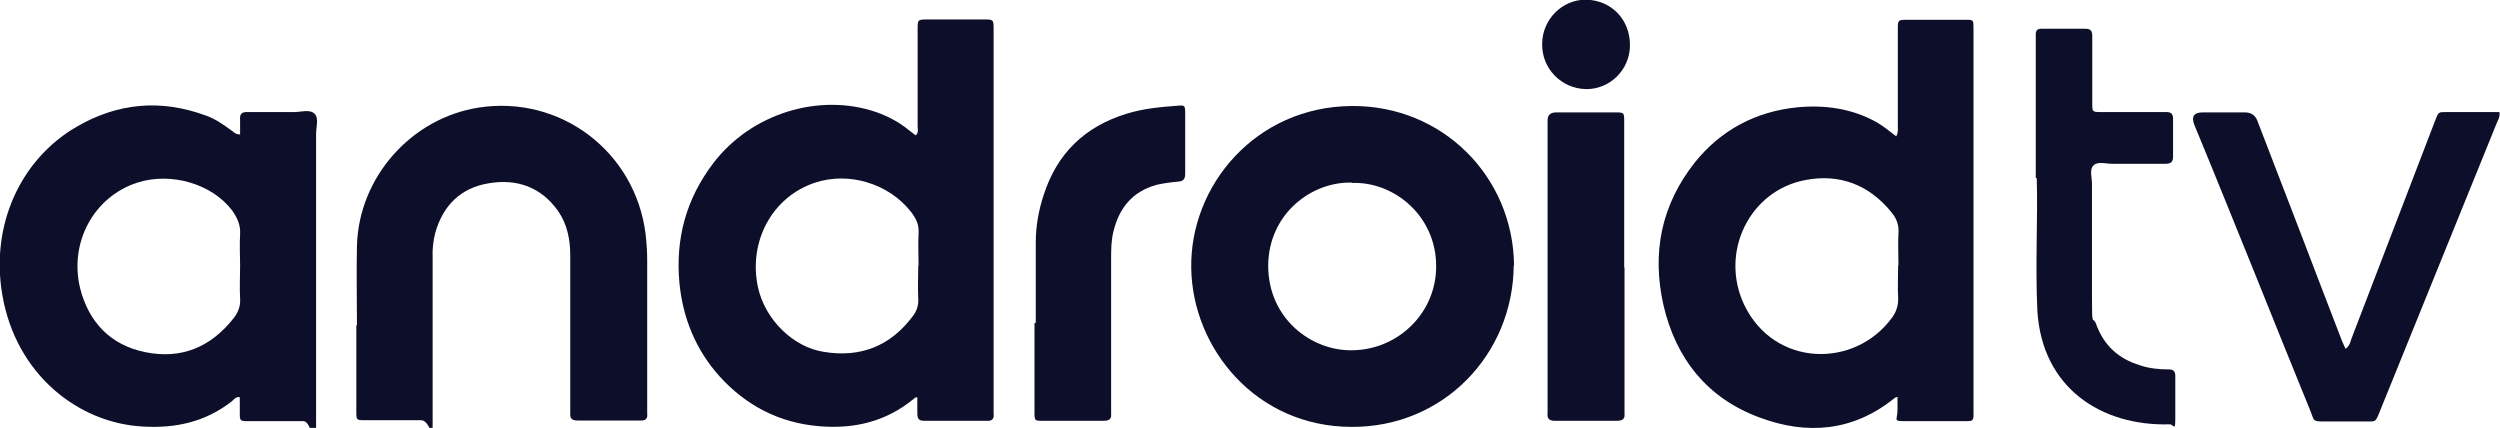
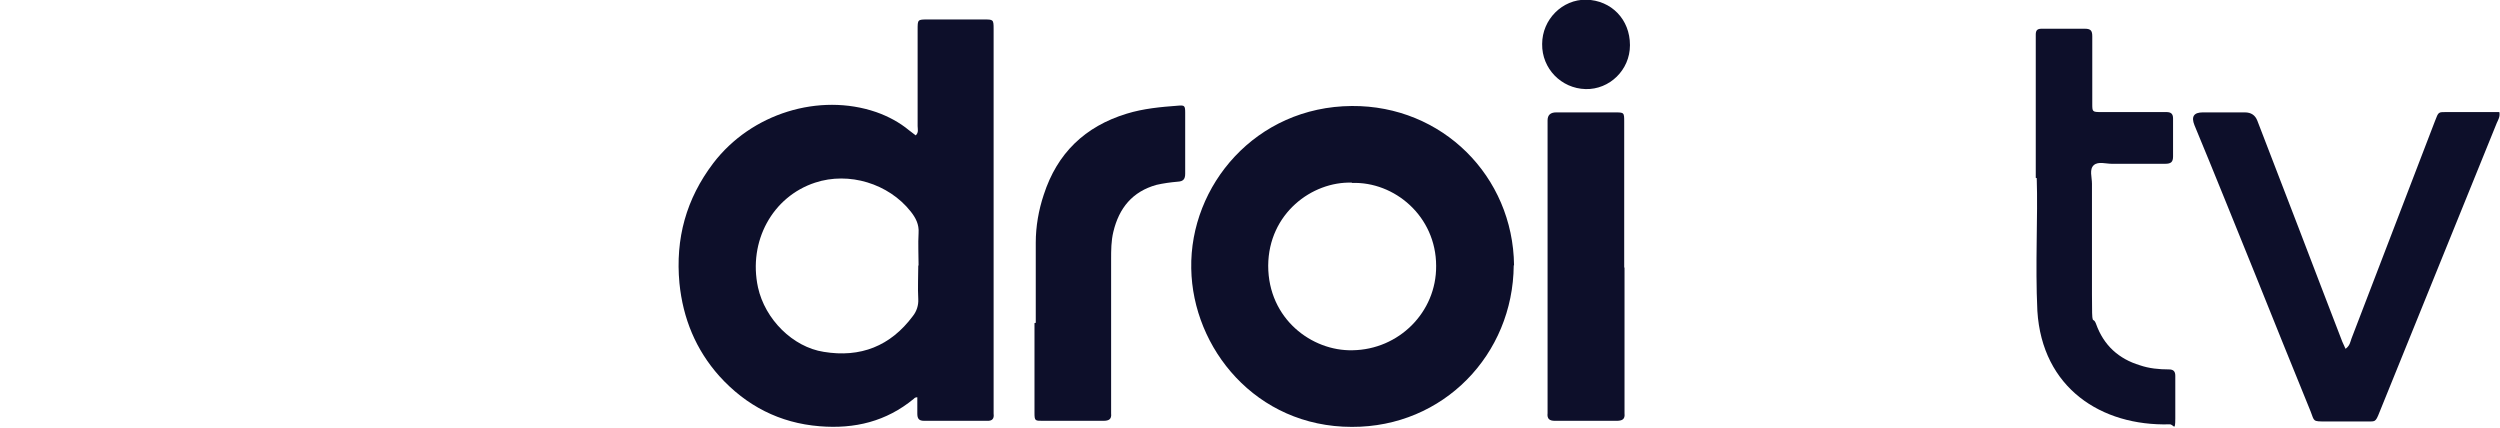
<svg xmlns="http://www.w3.org/2000/svg" viewBox="0 0 783 134">
  <defs>
    <style>      .cls-1 {        fill: #0d0f2a;      }    </style>
  </defs>
  <g>
    <g id="Layer_1">
      <g>
        <path class="cls-1" d="M287.7,124.5c-.6-.2-1.2,0-1.5.4-8.6,7.1-18.5,9.5-29.5,8.6-12.5-1-23-6.4-31.4-15.7-7.4-8.3-11.4-18.1-12.5-29.1-1.3-14,2.1-26.4,10.6-37.6,11.9-15.6,33.2-22.1,51-16,3.7,1.3,7.3,3.2,10.3,5.7.7.6,1.4,1,2.1,1.6,1-.9.6-2,.6-2.9,0-10.1,0-20.2,0-30.2,0-3.2,0-3.2,3.2-3.2,5.9,0,11.7,0,17.6,0,2.9,0,3,0,3,3v118.1c0,.8,0,1.6,0,2.4.2,1.5-.4,2.3-2.1,2.2-6.5,0-13.1,0-19.7,0-1.7,0-2.1-.8-2.1-2.3,0-1.6,0-3.3,0-5.1ZM287.7,83.2c0-3.4-.2-6.7,0-10.2.2-2.7-.9-4.8-2.5-6.8-6.9-8.7-19.3-12.5-29.9-9-13.4,4.4-21,18.4-17.9,32.8,2.2,10,10.9,18.7,20.6,20.2,11.5,1.9,20.9-1.8,27.9-11.2,1.2-1.5,1.8-3.4,1.7-5.3-.2-3.6,0-7.1,0-10.6Z" />
-         <path class="cls-1" d="M594.6,124.5c-.9-.3-1.2.2-1.5.4-12.8,10.2-27.1,11.4-41.9,5.9-16.4-6-26.3-18.4-30.2-35.2-3.7-16.4-.7-31.4,9.8-44.7,8.2-10.2,19.1-16,32.2-17.3,8.7-.8,17.1.4,24.8,4.7,2.1,1.2,4,2.8,6.1,4.4.7-1.3.5-2.2.5-3.2,0-10.1,0-20.1,0-30.2,0-3,0-3.1,2.9-3.1,6.1,0,12.2,0,18.3,0,2.5,0,2.5,0,2.5,2.7v118.4c0,5.2.6,4.6-4.8,4.6-5.2,0-10.4,0-15.6,0s-3.4,0-3.4-3.6c0-1.2,0-2.5,0-3.7ZM594.6,83.1c0-3.4-.2-6.7,0-10.2.2-2.3-.6-4.5-2.1-6.3-7-8.7-16.3-12.3-27.1-10.2-17.5,3.3-26.9,22.7-19.1,39.1,9.4,19.5,34.5,20,46.2,4.1,1.4-1.8,2.1-4,2-6.3-.2-3.4,0-6.8,0-10.2Z" />
-         <path class="cls-1" d="M75.2,42.3c0-1.7,0-3.3,0-4.8-.2-1.7.5-2.5,2.3-2.4,4.8,0,9.7,0,14.6,0,2.2,0,5-1,6.5.6,1.3,1.4.4,4.1.4,6.3,0,28.6,0,57.2,0,85.9s.4,4-4,4-11.4,0-17,0c-2.9,0-2.9,0-2.9-2.8,0-1.6,0-3.1,0-4.7-1.3-.2-1.8.7-2.5,1.3-8.2,6.4-17.5,8.5-27.7,7.9-20.3-1-40-16.3-44.2-41.4-3.7-21.7,5.7-42.3,23.3-52.5,12.9-7.5,26.4-8.7,40.5-3.5,2.9,1,5.4,2.8,7.9,4.6.7.4,1.2,1.3,2.7,1.3ZM75.2,83.2c0-3.3-.2-6.5,0-9.8.2-2.9-.9-5.2-2.5-7.5-6.3-8.3-19.1-12.1-29.7-8.7-13.6,4.4-21.4,18.7-17.9,33.1,2.7,10.6,9.5,17.8,20.4,20,11.4,2.3,20.6-1.6,27.8-10.8,1.3-1.7,2.1-3.8,1.9-6-.2-3.4,0-6.8,0-10.2Z" />
        <path class="cls-1" d="M474.1,83.1c-.2,27.9-22,50.7-50.7,50.6-30.1,0-49.9-24.7-50.3-49.6-.5-26,20.2-50.7,50.3-50.9,28.3-.2,50.5,22,50.8,49.9ZM423.4,57.2c-12.5-.4-26.1,9.7-26.2,26,0,16.7,13.7,26.8,26.4,26.5,14.5-.2,26.3-11.9,26.2-26.4,0-15.6-13.1-26.5-26.4-26Z" />
-         <path class="cls-1" d="M111.8,102c0-8.4-.2-16.8,0-25.1.6-21.4,17-39.9,38.1-43.2,25.6-4,49.1,13.8,52.3,39.6.3,2.7.5,5.4.5,8.1v46.4c0,.6,0,1.2,0,1.7.2,1.5-.4,2.3-2.1,2.2-6.5,0-13.1,0-19.7,0-1.6,0-2.4-.5-2.3-2.1,0-.8,0-1.6,0-2.4,0-15.7,0-31.4,0-47.2,0-4.9-.9-9.7-3.8-13.9-5.3-7.5-12.9-10.2-21.7-8.7-8.8,1.4-14.4,7-16.8,15.6-.6,2.4-.9,4.9-.8,7.4,0,15.8,0,31.7,0,47.5s.3,3.7-3.7,3.7c-5.9,0-11.7,0-17.6,0-2.5,0-2.6,0-2.6-2.7,0-9.1,0-18.1,0-27.2,0,0,0,0,0,0Z" />
        <path class="cls-1" d="M734.7,109.2c1.3-1,1.4-2.1,1.8-3.2,8.7-22.6,17.4-45.3,26.1-68,1.2-3.1,1-2.9,4-2.9h16.2c.3,1.4-.4,2.5-.8,3.4-12.2,30.2-24.5,60.3-36.7,90.5-1.4,3.6-1.4,2.9-4.4,3-4.2,0-8.4,0-12.5,0s-3.5,0-4.7-3.1c-5.9-14.4-11.7-28.9-17.5-43.3-6.3-15.5-12.5-31-18.9-46.4q-1.6-4,2.6-4h13.2q2.9,0,3.9,2.6c4.3,11.2,8.6,22.4,12.9,33.5,4.6,11.9,9.1,23.9,13.7,35.7.3.7.6,1.3,1,2.2Z" />
        <path class="cls-1" d="M637.6,55.7V13.2c0-.8,0-1.6,0-2.4,0-1.3.5-1.8,1.8-1.8,4.5,0,9.1,0,13.6,0,1.9,0,2.3.7,2.3,2.4,0,4.8,0,9.5,0,14.3s0,4.5,0,6.8c0,2.5,0,2.6,2.8,2.6,6,0,12,0,18,0s1.6,0,2.4,0c1.4,0,2.1.5,2.1,2,0,4,0,7.9,0,11.9,0,1.8-.7,2.3-2.5,2.3-5.6,0-11.1,0-16.7,0-1.9,0-4.2-.8-5.6.4-1.5,1.3-.6,3.8-.6,5.8,0,11.5,0,23.1,0,34.6s.2,6.4,1.3,9.4c2.4,6.7,7.1,10.9,13.7,12.9,2.9,1,6,1.3,9.1,1.3,1.4,0,2,.6,2,2,0,4.4,0,8.8,0,13.3s-.5,1.8-1.8,1.9c-21.4.6-39.9-11.4-41.4-35.5-.7-14.8.2-29.5-.2-41.6Z" />
        <path class="cls-1" d="M324.4,101.1c0-8.4,0-16.8,0-25.1,0-5.1.9-10.2,2.5-15,4.2-13,12.9-21.4,26-25.4,5.2-1.6,10.6-2.1,16-2.5,2.1-.2,2.3,0,2.3,2.2,0,6.4,0,12.6,0,19.1,0,1.7-.6,2.4-2.3,2.5-2.3.2-4.5.5-6.7,1-7.5,2.1-11.7,7.2-13.5,14.7-.7,2.9-.7,5.8-.7,8.7v45.8c0,.8,0,1.6,0,2.4.2,1.8-.7,2.3-2.4,2.3-6.4,0-12.6,0-19.1,0-2.3,0-2.5,0-2.5-2.5,0-9.4,0-18.7,0-28.1h0Z" />
        <path class="cls-1" d="M508.8,83.8v43.7c0,.7,0,1.3,0,2,.2,1.8-.7,2.3-2.5,2.3-6.4,0-12.9,0-19.3,0-1.7,0-2.5-.6-2.3-2.4,0-.7,0-1.3,0-2V37.7q0-2.5,2.7-2.5c6.1,0,12.2,0,18.3,0,3,0,3,0,3,3v45.6Z" />
        <path class="cls-1" d="M510.5,14.2c0,7.7-6.4,13.9-13.9,13.7-7.6-.2-13.7-6.4-13.6-14.1,0-7.7,6.3-14,13.8-13.9,7.9.2,13.7,6.2,13.7,14.2Z" />
      </g>
    </g>
  </g>
</svg>